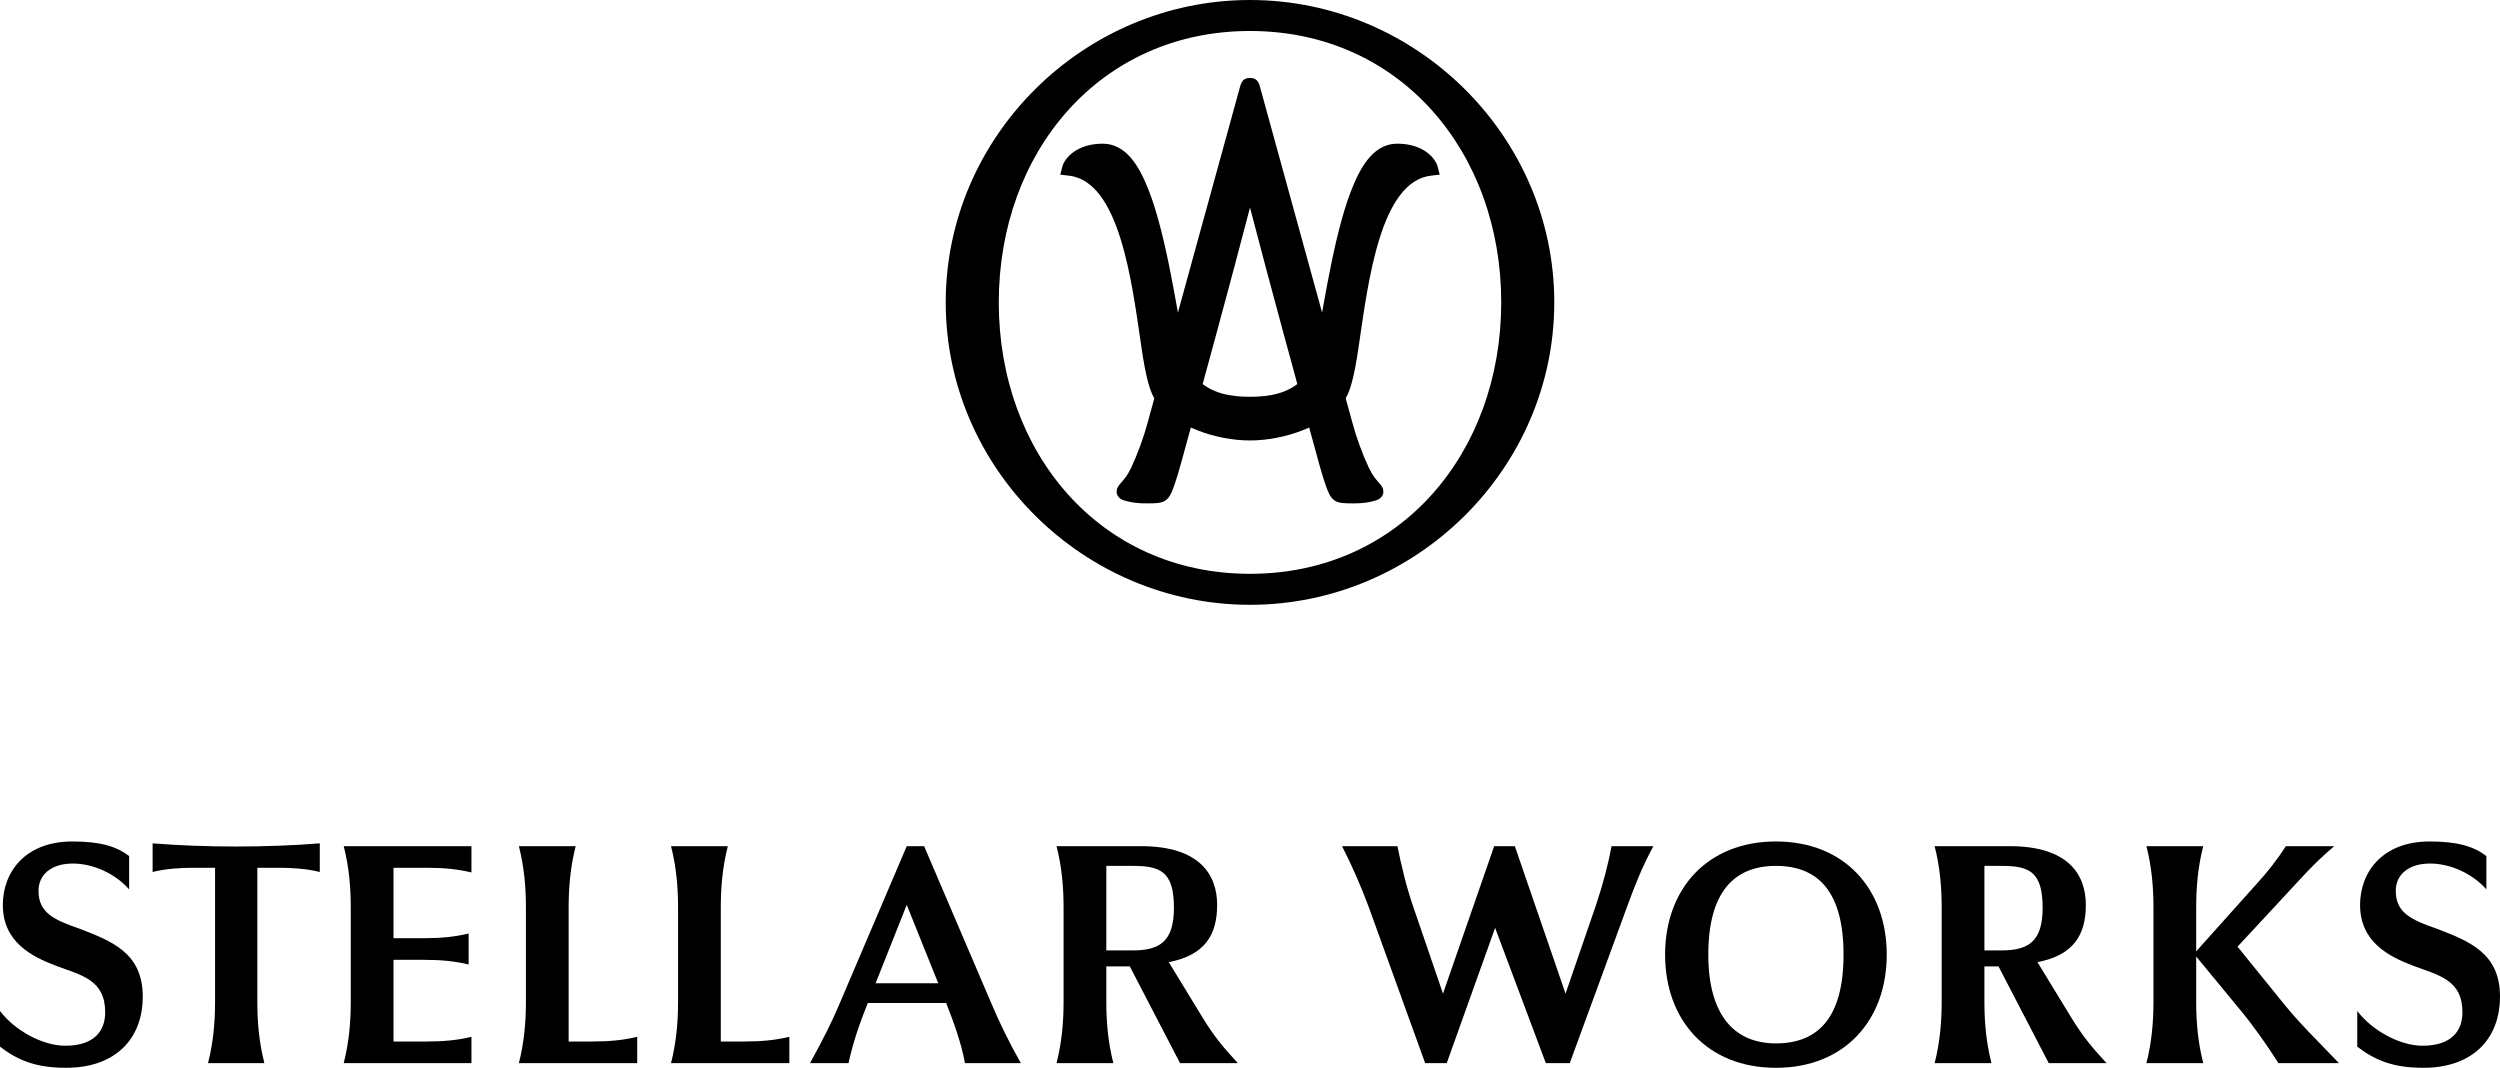
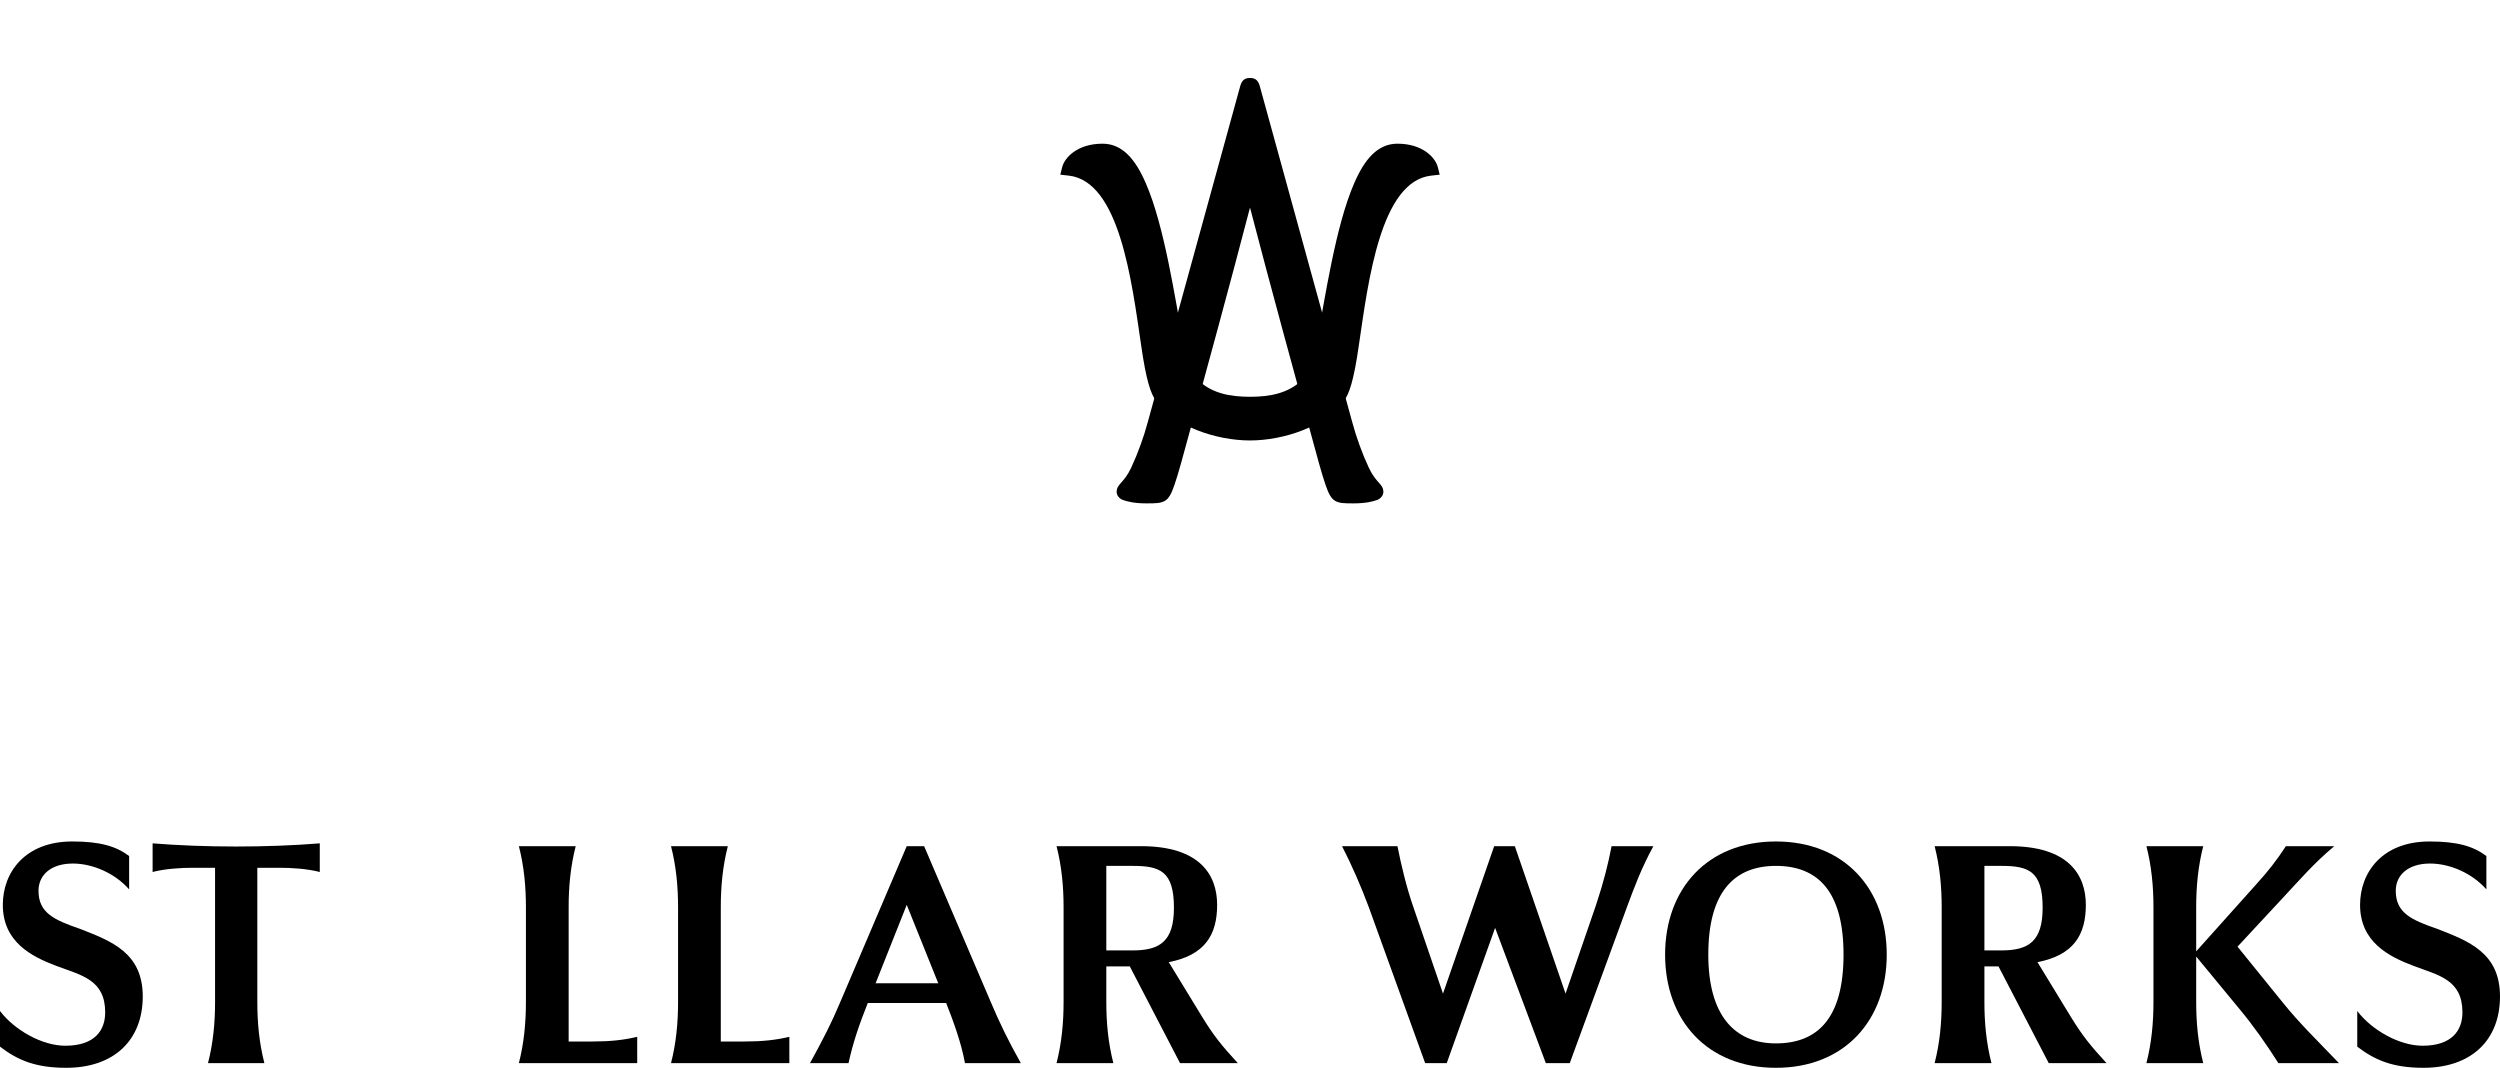
<svg xmlns="http://www.w3.org/2000/svg" id="_レイヤー_2" viewBox="0 0 1064.8 454.8">
  <defs>
    <style>.cls-1{fill:#000;stroke-width:0px;}</style>
  </defs>
  <g id="_图层_1">
    <path class="cls-1" d="M532.4,33.2c-2.6,0-3.6,1.4-4.2,3.6l-39.4,143.2c-1.6,6-4.2,13.2-7,19.2-3.2,6.8-6.2,6.8-6.2,10.4,0,1.2,1,2.8,2.8,3.4,1.8.6,4.6,1.4,10,1.4,7.4,0,9.2-.2,11.8-7.8,1.6-4.6,3.6-12,6.8-23.8,5.2-19,17.2-62.8,25.4-94.4,8.2,31.6,20.2,75.4,25.4,94.4,3.2,11.8,5.2,19.2,6.8,23.8,2.6,7.6,4.4,7.8,11.8,7.8,5.4,0,8.2-.8,10-1.4,1.8-.6,2.8-2.2,2.8-3.4,0-3.6-3-3.6-6.2-10.4-2.8-6-5.4-13.2-7-19.2l-39.4-143.2c-.6-2.2-1.6-3.6-4.2-3.6" />
    <path class="cls-1" d="M532.4,169c-8.8,0-16-1.6-21.6-6.6-3.8-3.4-5.4-9.4-7-17.6-3.2-16.8-7.8-48.6-15.8-66.8-4.4-10.2-10-16.8-18.4-16.8-10.8,0-16.2,6-17.2,10l-.8,3.2,3.6.4c21.6,2.4,26.8,44.8,30.8,72,2.2,15.6,4.2,21,6.4,24,7.8,10.8,25.6,16.8,40,16.8s32.2-6,40-16.8c2.2-3,4.2-8.4,6.4-24,4-27.2,9.2-69.6,30.8-72l3.6-.4-.8-3.2c-1-4-6.4-10-17.2-10-8.4,0-14,6.6-18.4,16.8-8,18.2-12.6,50-15.8,66.8-1.6,8.2-3.2,14.2-7,17.6-5.6,5-12.8,6.6-21.6,6.6" />
-     <path class="cls-1" d="M402.8,128.8c0,70.8,58.8,128.8,129.6,128.8s129.6-58,129.6-128.8S603.2,0,532.4,0s-129.6,58-129.6,128.8M639.4,128.8c0,64-43,115.6-107,115.6s-107-51.6-107-115.6,43-115.6,107-115.6,107,51.6,107,115.6" />
    <polygon class="cls-1" points="408.6 418.8 411.2 427.2 360.8 427.2 364.6 418.8 408.6 418.8" />
    <path class="cls-1" d="M1059,378.8c-6-6.8-15.4-11-24-11-9.2,0-14.6,4.8-14.6,11.6,0,9.4,6.6,12.4,17.6,16.2,13.4,5.2,26.8,10.2,26.8,28.8s-12.2,30.4-32.6,30.4c-13,0-20.6-3.2-28.2-9v-15.2c6.2,8.2,18,14.8,27.8,14.8,12.6,0,17-6.6,17-14.2,0-14-10.2-15.8-20.8-19.8-10.6-4-22.8-10.2-22.8-26,0-13.8,9.4-27,29.6-27,11.8,0,18.6,2,24.2,6.2v14.2Z" />
    <path class="cls-1" d="M935.4,386.4v18.8l25.8-28.8c4.6-5,8.8-10.4,12.4-16h20.6c-9,7.6-14.2,13.8-22.8,23l-18.4,19.8,19.6,24.2c6.8,8.4,13.6,15,23.6,25.4h-25.8c-4.8-7.6-10.4-15.6-16.2-22.6l-18.8-22.8v19.4c0,8.8.8,17.4,3,26h-24.2c2.2-8.6,3-17.2,3-26v-40.4c0-8.8-.8-17.4-3-26h24.2c-2.2,8.6-3,17.2-3,26" />
    <path class="cls-1" d="M845.2,404.8h7.2c11.6,0,17.6-3.8,17.6-18.2,0-15.6-6-17.8-17.6-17.8h-7.2v36ZM845.2,426.8c0,8.8.8,17.4,3,26h-24.2c2.2-8.6,3-17.2,3-26v-40.4c0-8.8-.8-17.4-3-26h32c25,0,32.4,12.2,32.4,25s-5.2,21.4-20.6,24.4l14.4,23.6c4.8,7.8,8.2,12,15,19.4h-24.6l-21.4-41.2h-6v15.2Z" />
    <path class="cls-1" d="M727.6,406.6c0,25.4,10.8,37.8,28.8,37.8s28.8-11,28.8-37.8-10.8-37.8-28.8-37.8-28.8,11.4-28.8,37.8M803.6,406.6c0,28-18,48.2-47.2,48.2s-47.2-20.2-47.2-48.2,18-48.2,47.2-48.2,47.2,20.2,47.2,48.2" />
    <path class="cls-1" d="M616.2,452.8h-9.2l-24-66.4c-3.2-8.6-7-17.4-11.4-26h23.6c1.6,8,3.8,17.4,6.8,26l12.6,36.8,21.8-62.8h8.8l21.6,62.8,13-37.8c3.2-9.6,5.2-17.6,6.6-25h17.8c-5.2,9.6-8,17.2-11.2,25.8l-24.4,66.6h-10.2l-21.6-57.6-20.6,57.6Z" />
    <path class="cls-1" d="M471.2,426.8c0,8.8.8,17.4,3,26h-24.2c2.2-8.6,3-17.2,3-26v-40.4c0-8.8-.8-17.4-3-26h36c25,0,32.4,12.2,32.4,25s-5.2,21.4-20.6,24.4l14.4,23.6c4.8,7.8,8.2,12,15,19.4h-24.6l-21.4-41.2h-10v15.2ZM471.2,404.8h11.2c11.6,0,17.6-3.8,17.6-18.2,0-15.6-6-17.8-17.6-17.8h-11.2v36Z" />
    <path class="cls-1" d="M386.2,360.4h7.4l28.4,66.4c3.6,8.6,7.8,17.2,12.8,26h-23.8c-1.6-8.8-5-18-8.4-26.6l-16.4-40.8-16.6,41.8c-3.4,8.6-6.2,16.4-8.2,25.6h-16.4c5.6-10.2,9.2-17.2,12.8-25.8l28.4-66.6Z" />
    <path class="cls-1" d="M310,360.4h-24.2c2.2,8.6,3,17.2,3,26v40.4c0,8.8-.8,17.4-3,26h50.4v-11.2c-5.8,1.4-11.6,2-19.2,2h-10v-57.2c0-8.8.8-17.4,3-26" />
    <path class="cls-1" d="M245.2,360.4h-24.2c2.2,8.6,3,17.2,3,26v40.4c0,8.8-.8,17.4-3,26h50.4v-11.2c-5.8,1.4-11.6,2-19.2,2h-10v-57.2c0-8.8.8-17.4,3-26" />
-     <path class="cls-1" d="M200.8,371.6c-5.8-1.4-11.6-2-19.2-2h-14v30h12.8c7.6,0,13.4-.6,19.2-2v13.2c-5.8-1.4-11.6-2-19.2-2h-12.8v34.8h14c7.6,0,13.4-.6,19.2-2v11.2h-54.4c2.2-8.6,3-17.2,3-26v-40.4c0-8.8-.8-17.4-3-26h54.4v11.2Z" />
    <path class="cls-1" d="M109.6,369.6v57.2c0,8.8.8,17.4,3,26h-24c2.2-8.6,3-17.2,3-26v-57.2h-9.4c-5.2,0-11.8.4-17.2,1.8v-12.2c22.4,1.8,48.8,1.8,71.2,0v12.2c-5.4-1.4-12-1.8-17.2-1.8h-9.4Z" />
    <path class="cls-1" d="M55,378.8c-6-6.8-15.4-11-24-11-9.2,0-14.6,4.8-14.6,11.6,0,9.4,6.6,12.4,17.6,16.2,13.4,5.2,26.8,10.2,26.8,28.8s-12.2,30.4-32.6,30.4c-13,0-20.6-3.2-28.2-9v-15.2c6.2,8.2,18,14.8,27.8,14.8,12.6,0,17-6.6,17-14.2,0-14-10.2-15.8-20.8-19.8-10.6-4-22.8-10.2-22.8-26,0-13.8,9.4-27,29.6-27,11.8,0,18.6,2,24.2,6.2v14.2Z" />
  </g>
</svg>